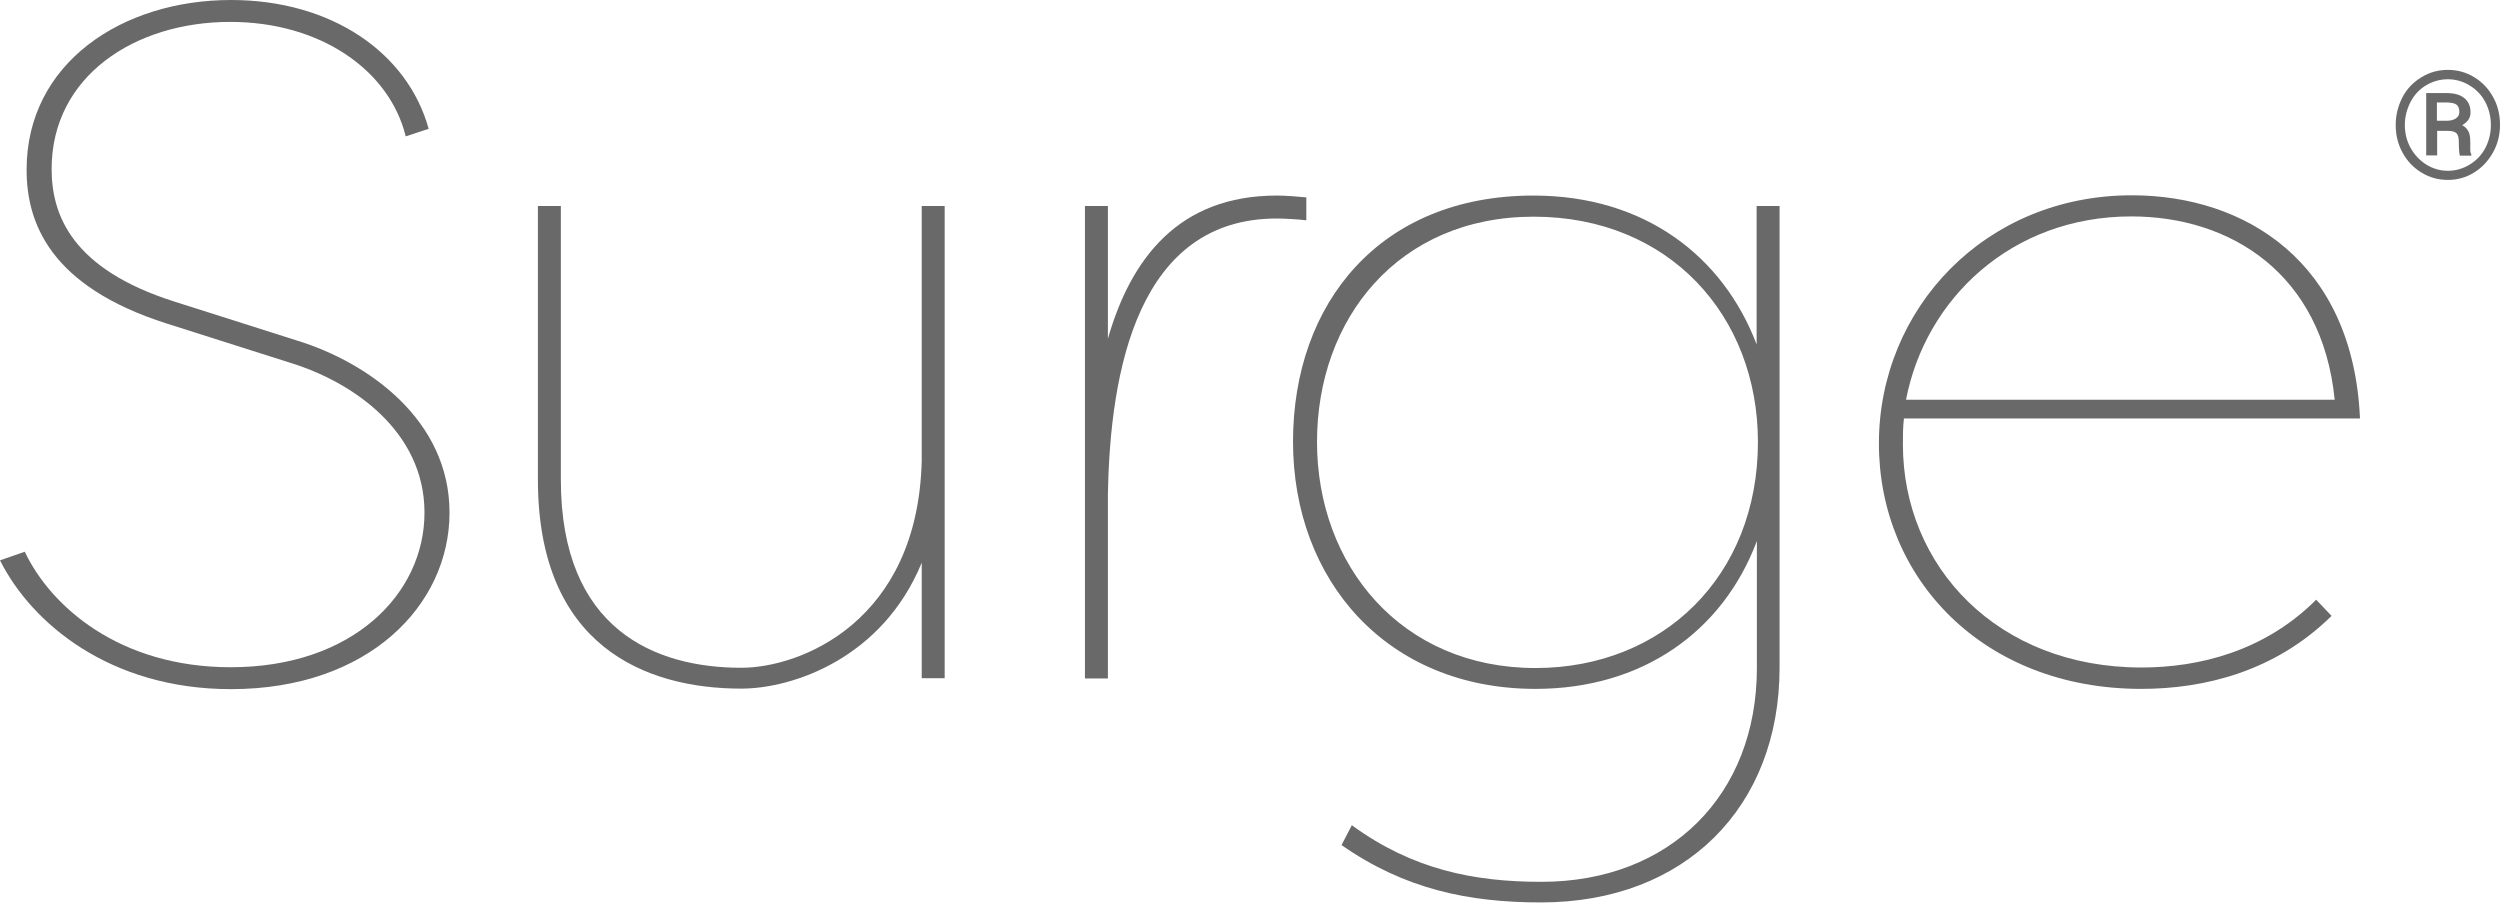
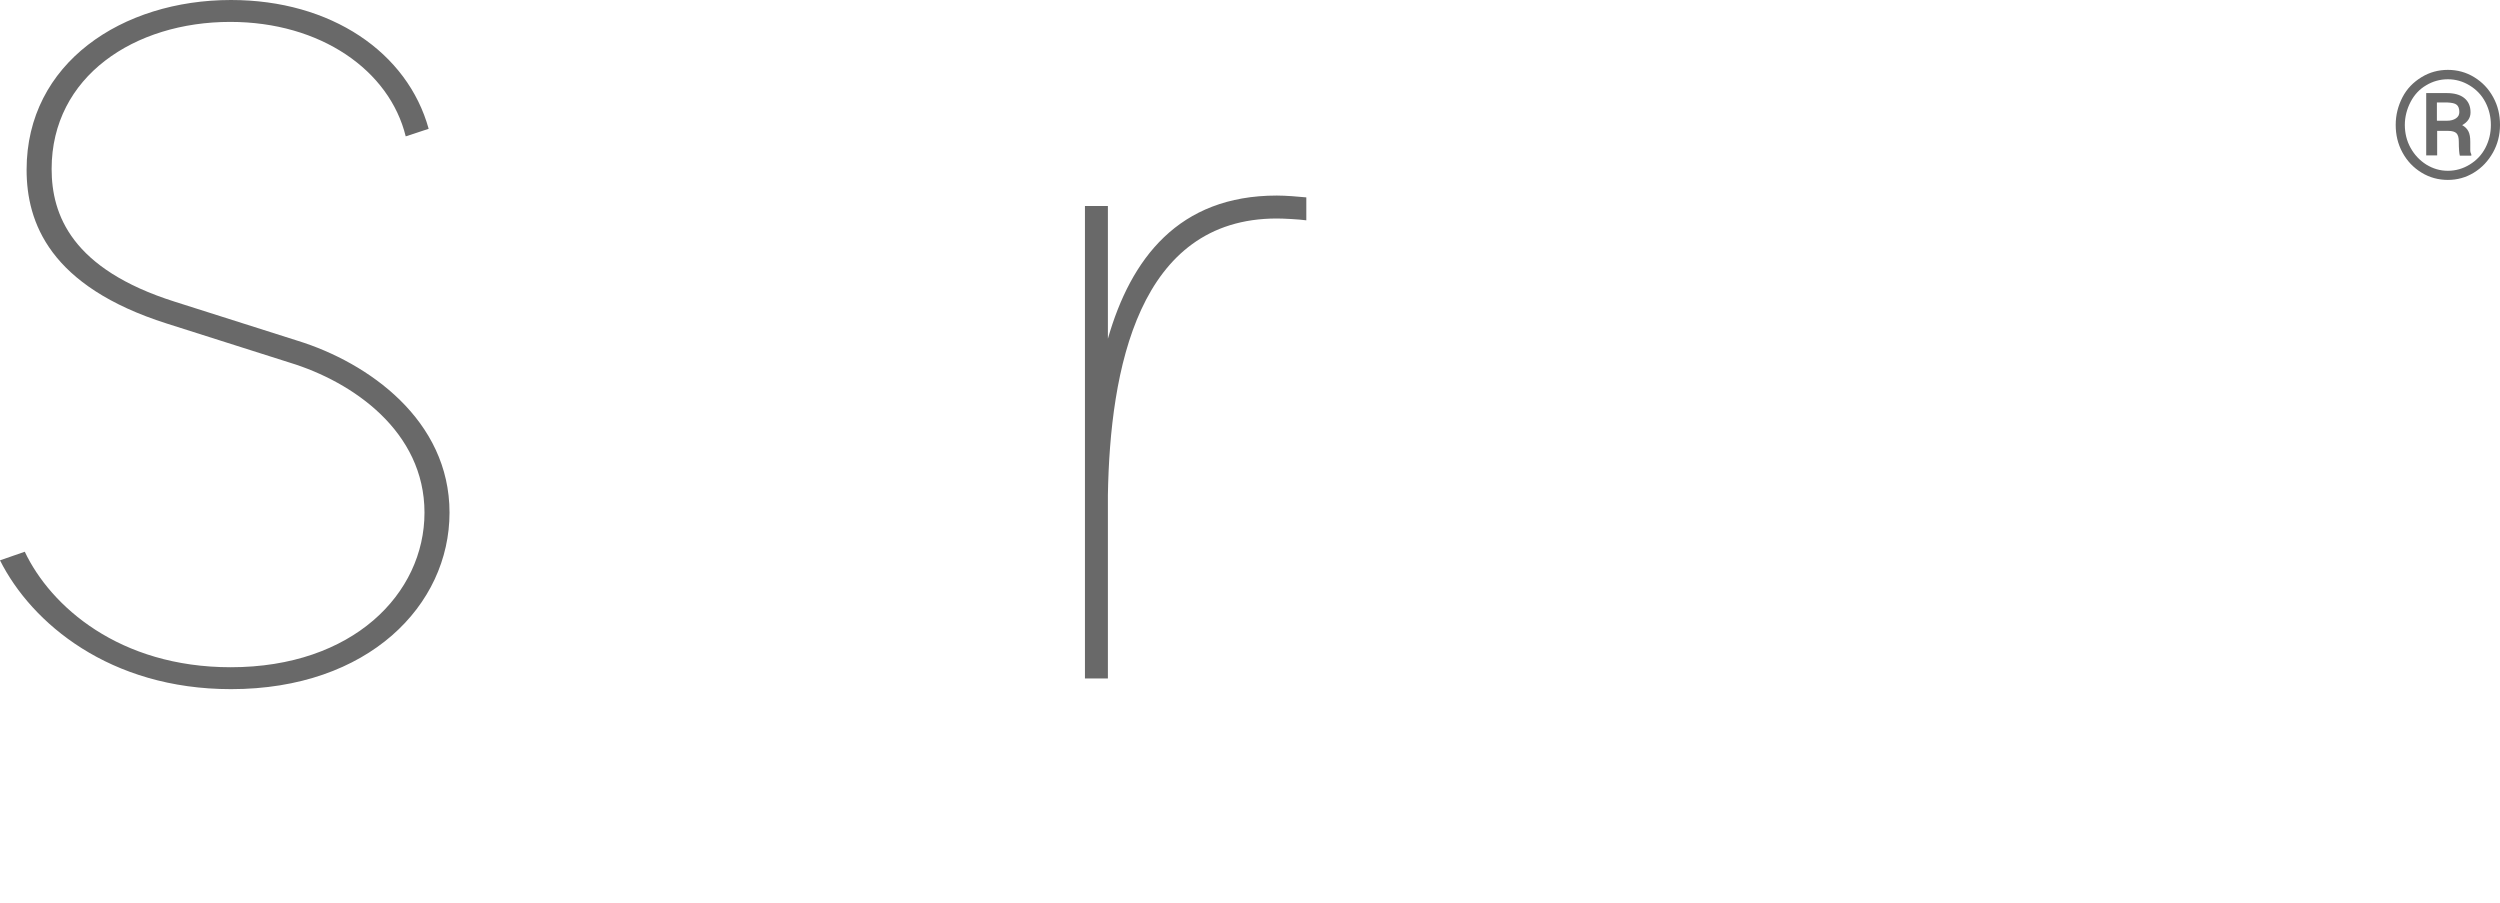
<svg xmlns="http://www.w3.org/2000/svg" id="a" data-name="Layer 1" viewBox="0 0 95.88 34.62">
  <defs>
    <style>      .b {        fill: #696969;        stroke-width: 0px;      }    </style>
  </defs>
  <path class="b" d="m91.88,4.79c0-.38.09-.73.26-1.06s.42-.58.73-.77.65-.28,1.01-.28.7.09,1.01.28.55.44.73.77.26.68.26,1.06-.09.74-.27,1.06-.42.58-.73.77-.64.28-1,.28-.7-.09-1.01-.28-.55-.44-.73-.77-.26-.68-.26-1.06Zm3.65,0c0-.31-.07-.6-.21-.87s-.34-.48-.6-.64-.54-.24-.84-.24-.58.08-.83.23c-.26.15-.46.37-.6.64s-.22.57-.22.88.07.61.22.88.35.48.6.64c.26.16.53.24.83.24s.58-.08.84-.24c.26-.16.46-.37.6-.64s.21-.56.21-.88Zm-2.06.22v.95h-.42v-2.39h.79c.28,0,.51.06.67.19s.24.31.24.55c0,.21-.11.37-.32.49.11.06.19.14.24.24s.07.23.07.39,0,.26,0,.33.02.12.04.16v.05h-.44c-.02-.06-.04-.25-.04-.55,0-.14-.03-.25-.09-.31s-.17-.09-.31-.09h-.44Zm0-.38h.38c.14,0,.25-.03.34-.09s.13-.14.13-.24c0-.13-.03-.22-.1-.28s-.19-.08-.36-.09h-.4v.69Z" />
  <g>
    <path class="b" d="m1.98,6.48c0,1.76.77,3.84,4.72,5.09l4.72,1.5c2.71.84,5.82,3.04,5.82,6.59s-3.11,6.77-8.38,6.77c-4.65,0-7.65-2.53-8.86-4.94l.95-.33c.99,2.09,3.62,4.43,7.9,4.43,4.68,0,7.43-2.82,7.43-5.93s-2.74-5.01-5.16-5.75l-4.72-1.5C1.9,10.98,1.02,8.53,1.02,6.51,1.02,2.42,4.68,0,8.86,0c3.84,0,6.77,2.01,7.58,4.94l-.88.29c-.62-2.53-3.26-4.39-6.73-4.39C5.16.84,1.98,2.93,1.98,6.48Z" />
-     <path class="b" d="m35.35,7.9h.88v18.11h-.88v-4.43c-1.5,3.66-4.94,4.83-6.92,4.83-3.7,0-7.8-1.65-7.8-8.01V7.9h.88v10.5c0,5.75,3.62,7.21,6.92,7.21,2.27,0,6.77-1.76,6.92-7.94V7.9Z" />
    <path class="b" d="m42.49,12.99c.88-3.07,2.71-5.49,6.48-5.49.33,0,.84.04,1.13.07v.88c-.29-.04-.88-.07-1.13-.07-5.31,0-6.4,5.78-6.48,10.61v7.03h-.88V7.9h.88v5.09Z" />
-     <path class="b" d="m51.86,31.66c2.31,1.68,4.65,2.16,7.25,2.16,4.94,0,8.27-3.33,8.27-8.2v-4.87c-1.32,3.51-4.43,5.67-8.49,5.67-5.71,0-9.3-4.17-9.3-9.48s3.33-9.44,9.22-9.44c4.28,0,7.28,2.34,8.56,5.71v-5.31h.88v17.71c0,5.34-3.62,9-9.15,9-2.78,0-5.23-.51-7.65-2.2l.4-.77Zm7.03-6.04c4.87,0,8.53-3.51,8.53-8.67,0-4.83-3.4-8.64-8.6-8.64s-8.31,3.92-8.31,8.64,3.22,8.67,8.38,8.67Z" />
-     <path class="b" d="m89.4,23.64c-2.16,2.12-4.87,2.78-7.28,2.78-6.08,0-10.06-4.25-10.06-9.41s4.06-9.52,9.7-9.52c4.35,0,8.49,2.56,8.75,8.56h-17.49c-.04.33-.04.66-.04.99,0,4.68,3.62,8.56,9.15,8.56,2.2,0,4.72-.62,6.7-2.6l.59.62Zm-16.29-8.31h16.43c-.48-4.83-3.99-7.03-7.8-7.03-4.61,0-7.9,3.18-8.64,7.03Z" />
  </g>
</svg>